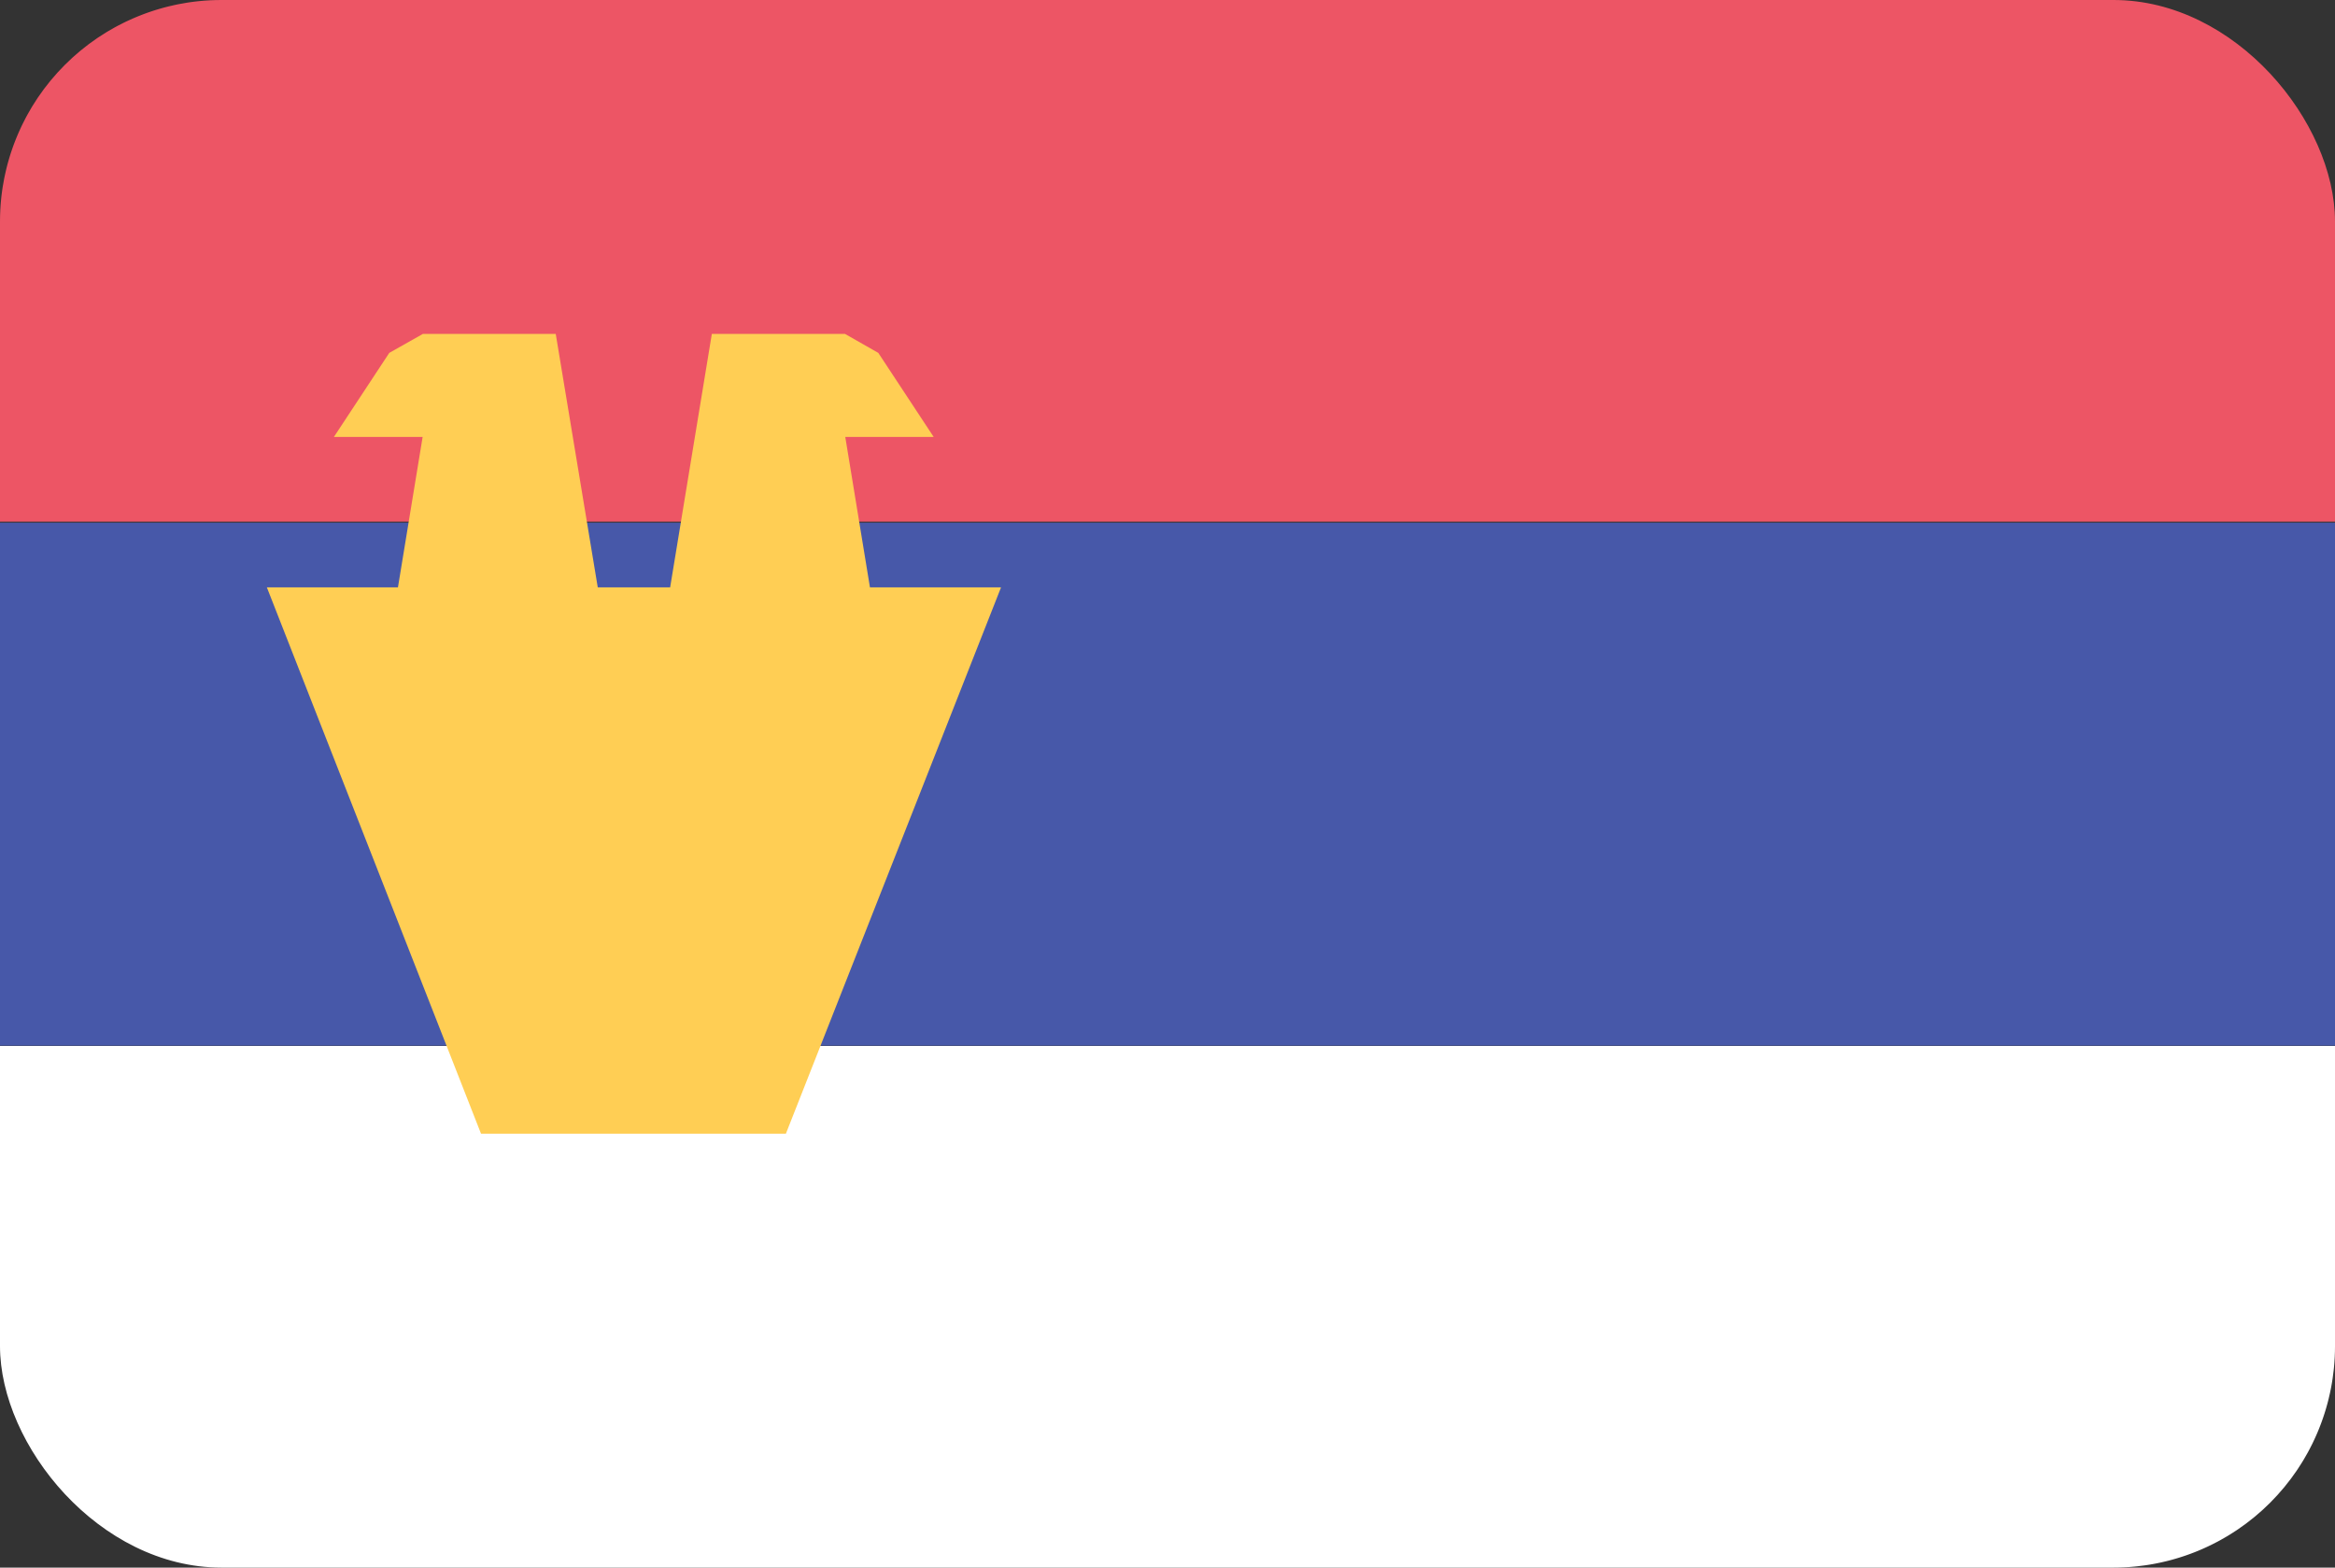
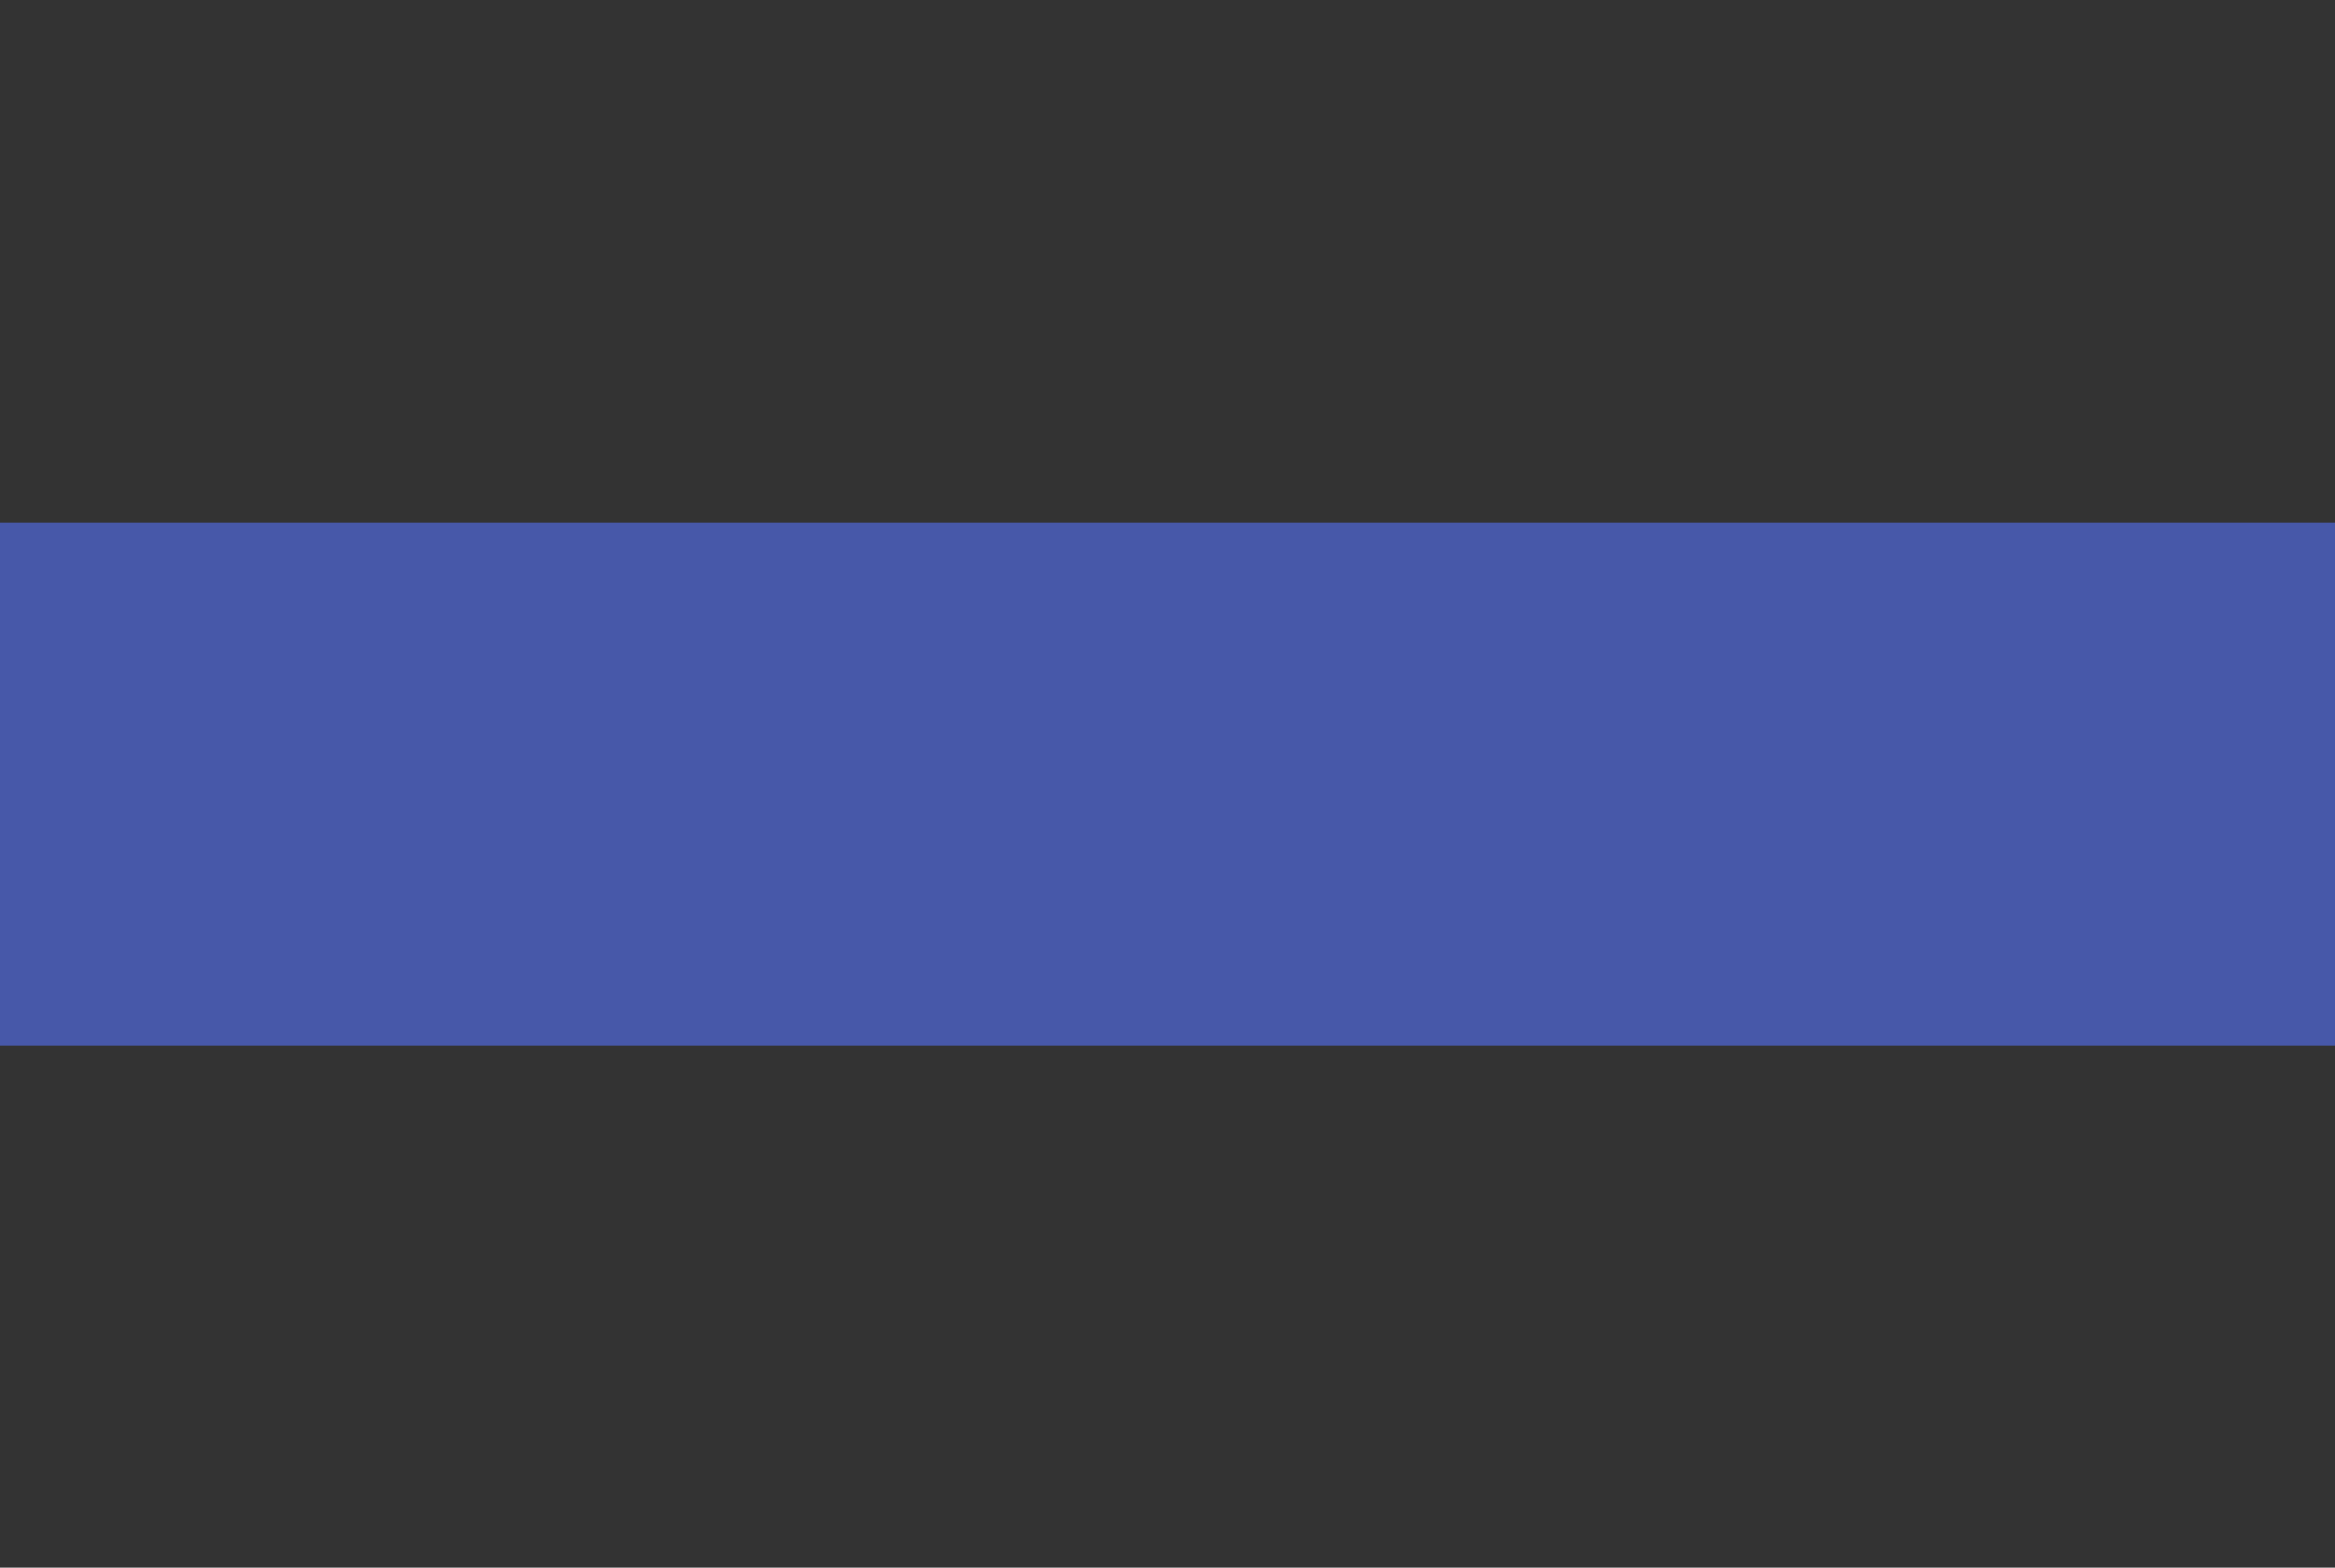
<svg xmlns="http://www.w3.org/2000/svg" viewBox="0 0 70 47">
  <rect x="0" y="0" width="70" height="47" fill="#333333" stroke="none" />
  <clipPath id="srb_svg__a">
    <rect width="70" height="47" rx="6.64" />
  </clipPath>
  <g clip-path="url(#srb_svg__a)">
-     <path fill="#ed5565" d="M0 6.64v9h70v-9A6.64 6.64 0 0063.36 0H6.64A6.64 6.64 0 000 6.64z" />
    <path fill="#4758a9" d="M0 31.35h70V15.67H0z" />
-     <path fill="#fff" d="M0 40.36A6.64 6.64 0 006.64 47h56.72A6.64 6.64 0 0070 40.36v-9H0z" />
  </g>
-   <rect width="70" height="47" fill="none" rx="6.36" />
-   <path fill="#ffce54" d="M26.08 17.61l-.74-4.51h2.65l-1.66-2.52-1-.57h-3.99l-1.25 7.6h-2.17l-1.26-7.6h-3.98l-1.01.57-1.66 2.52h2.66l-.74 4.51H8l6.42 16.38h9.14l6.45-16.38z" />
</svg>